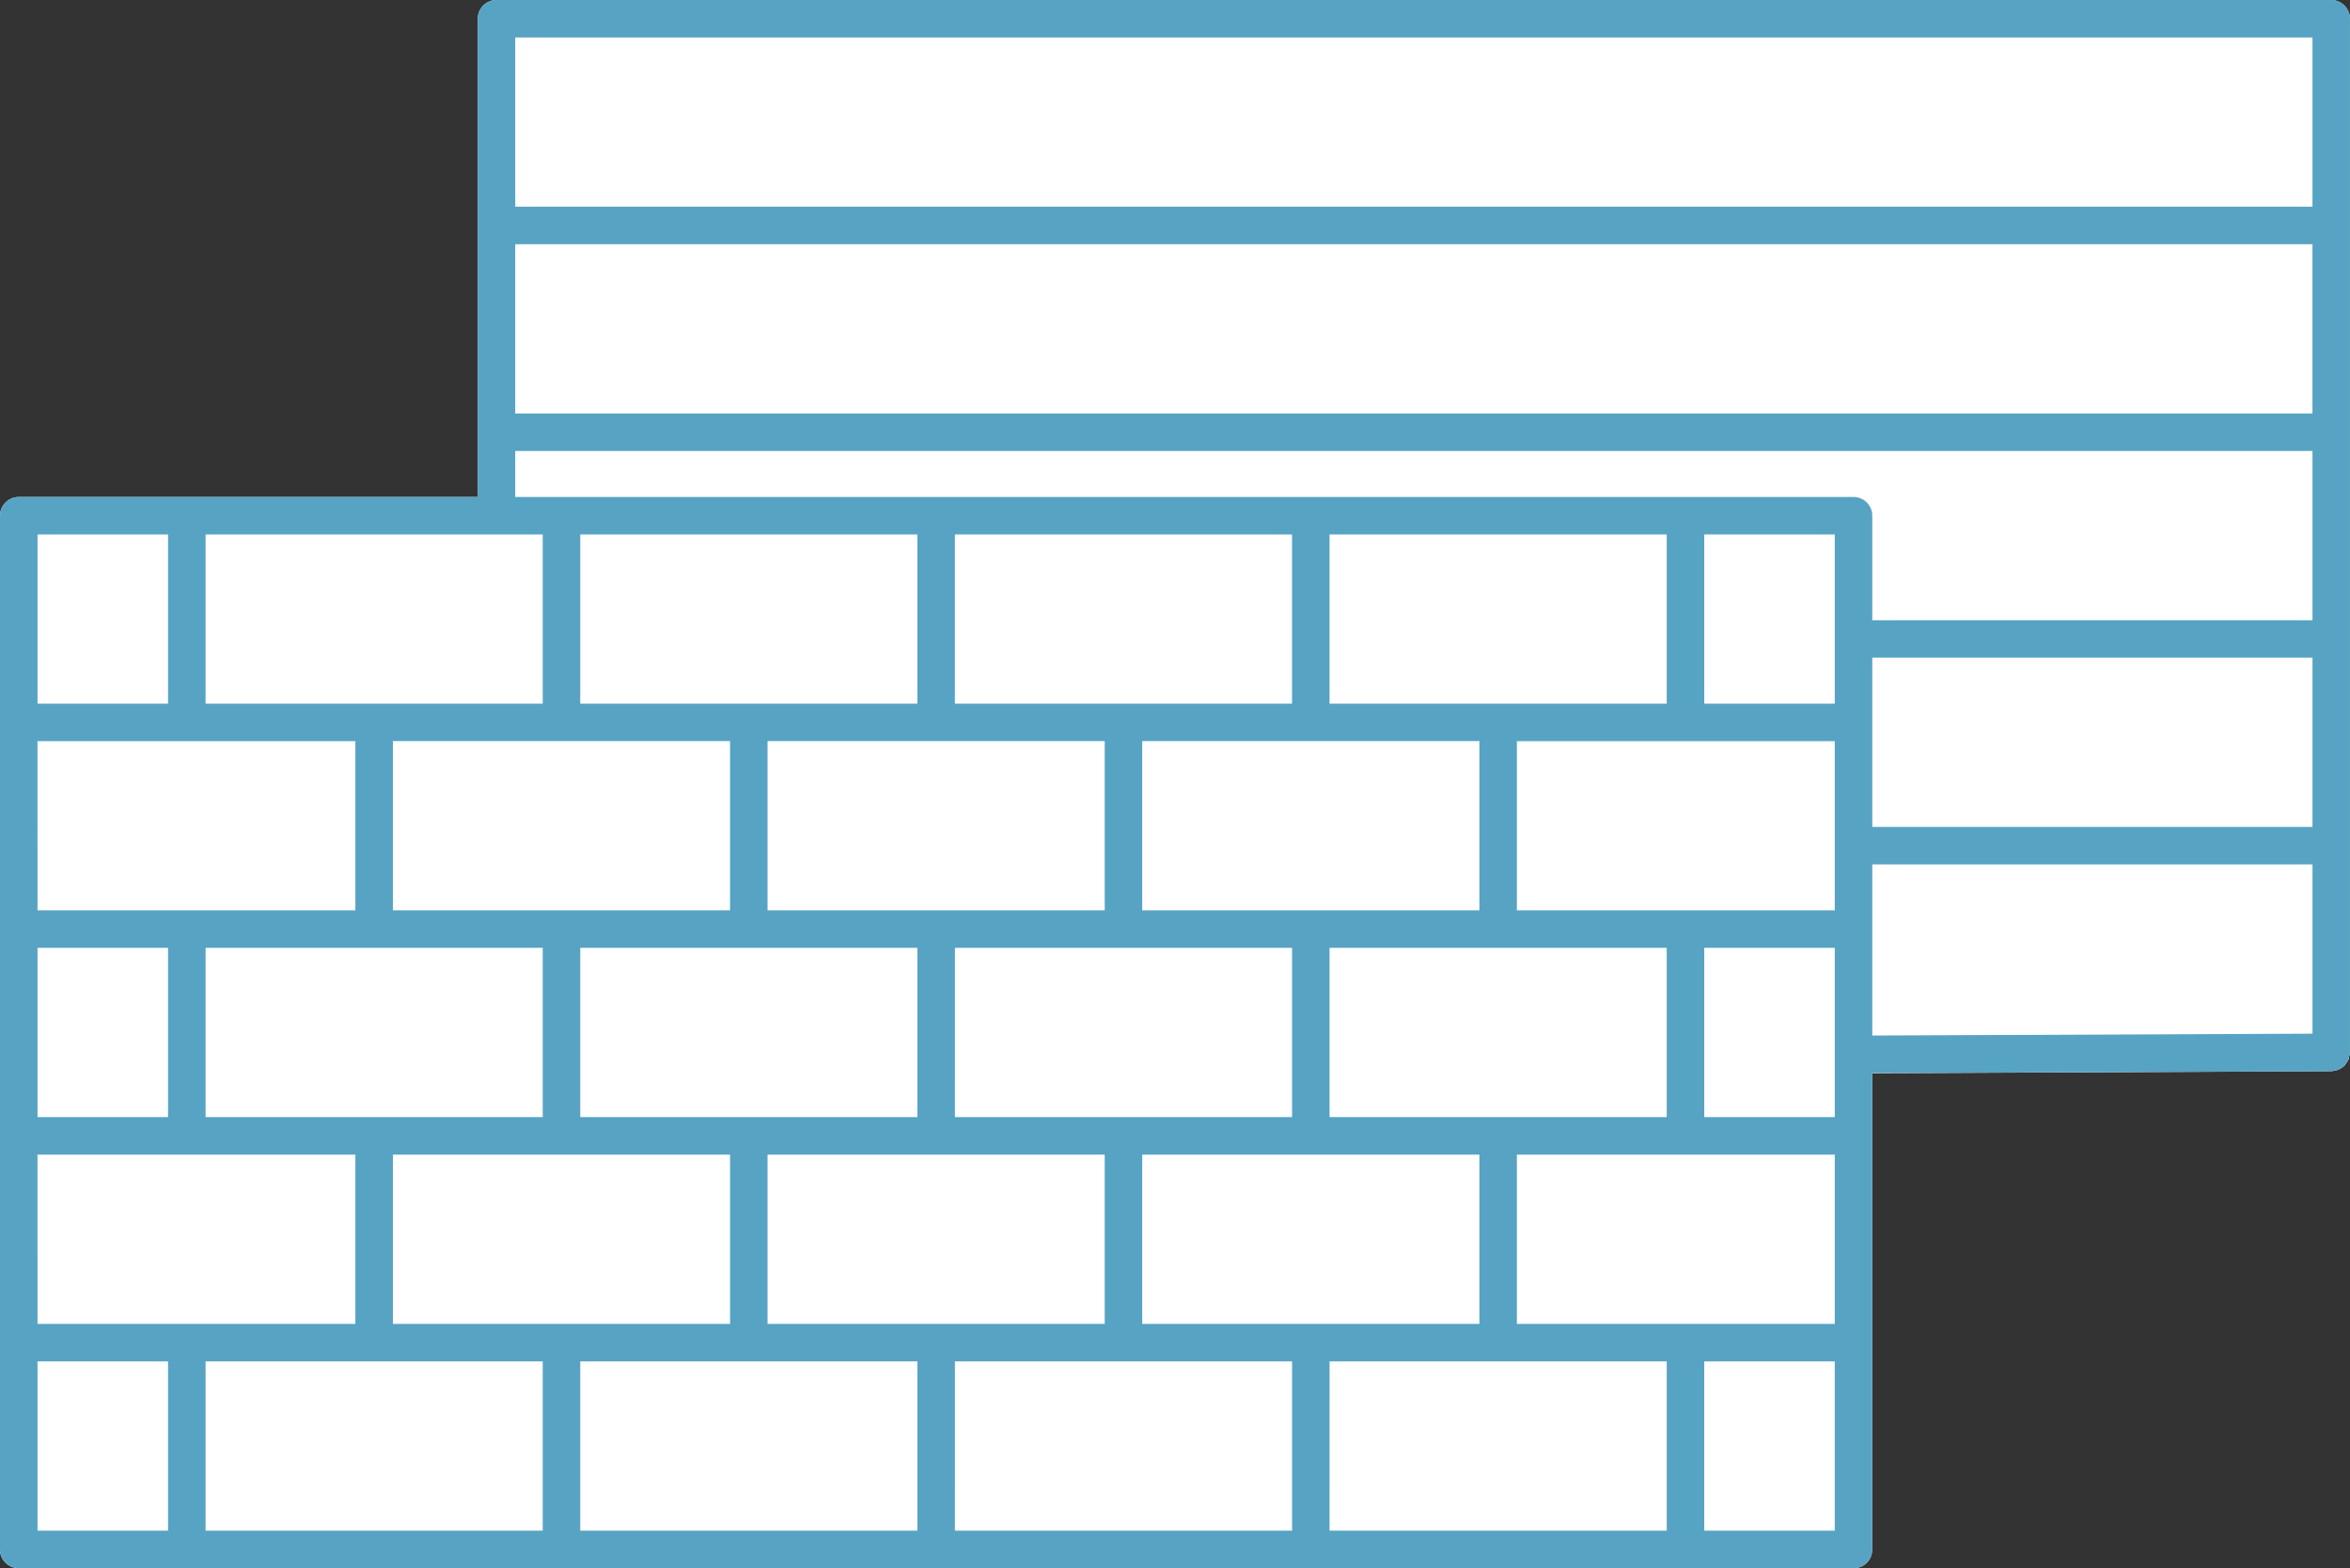
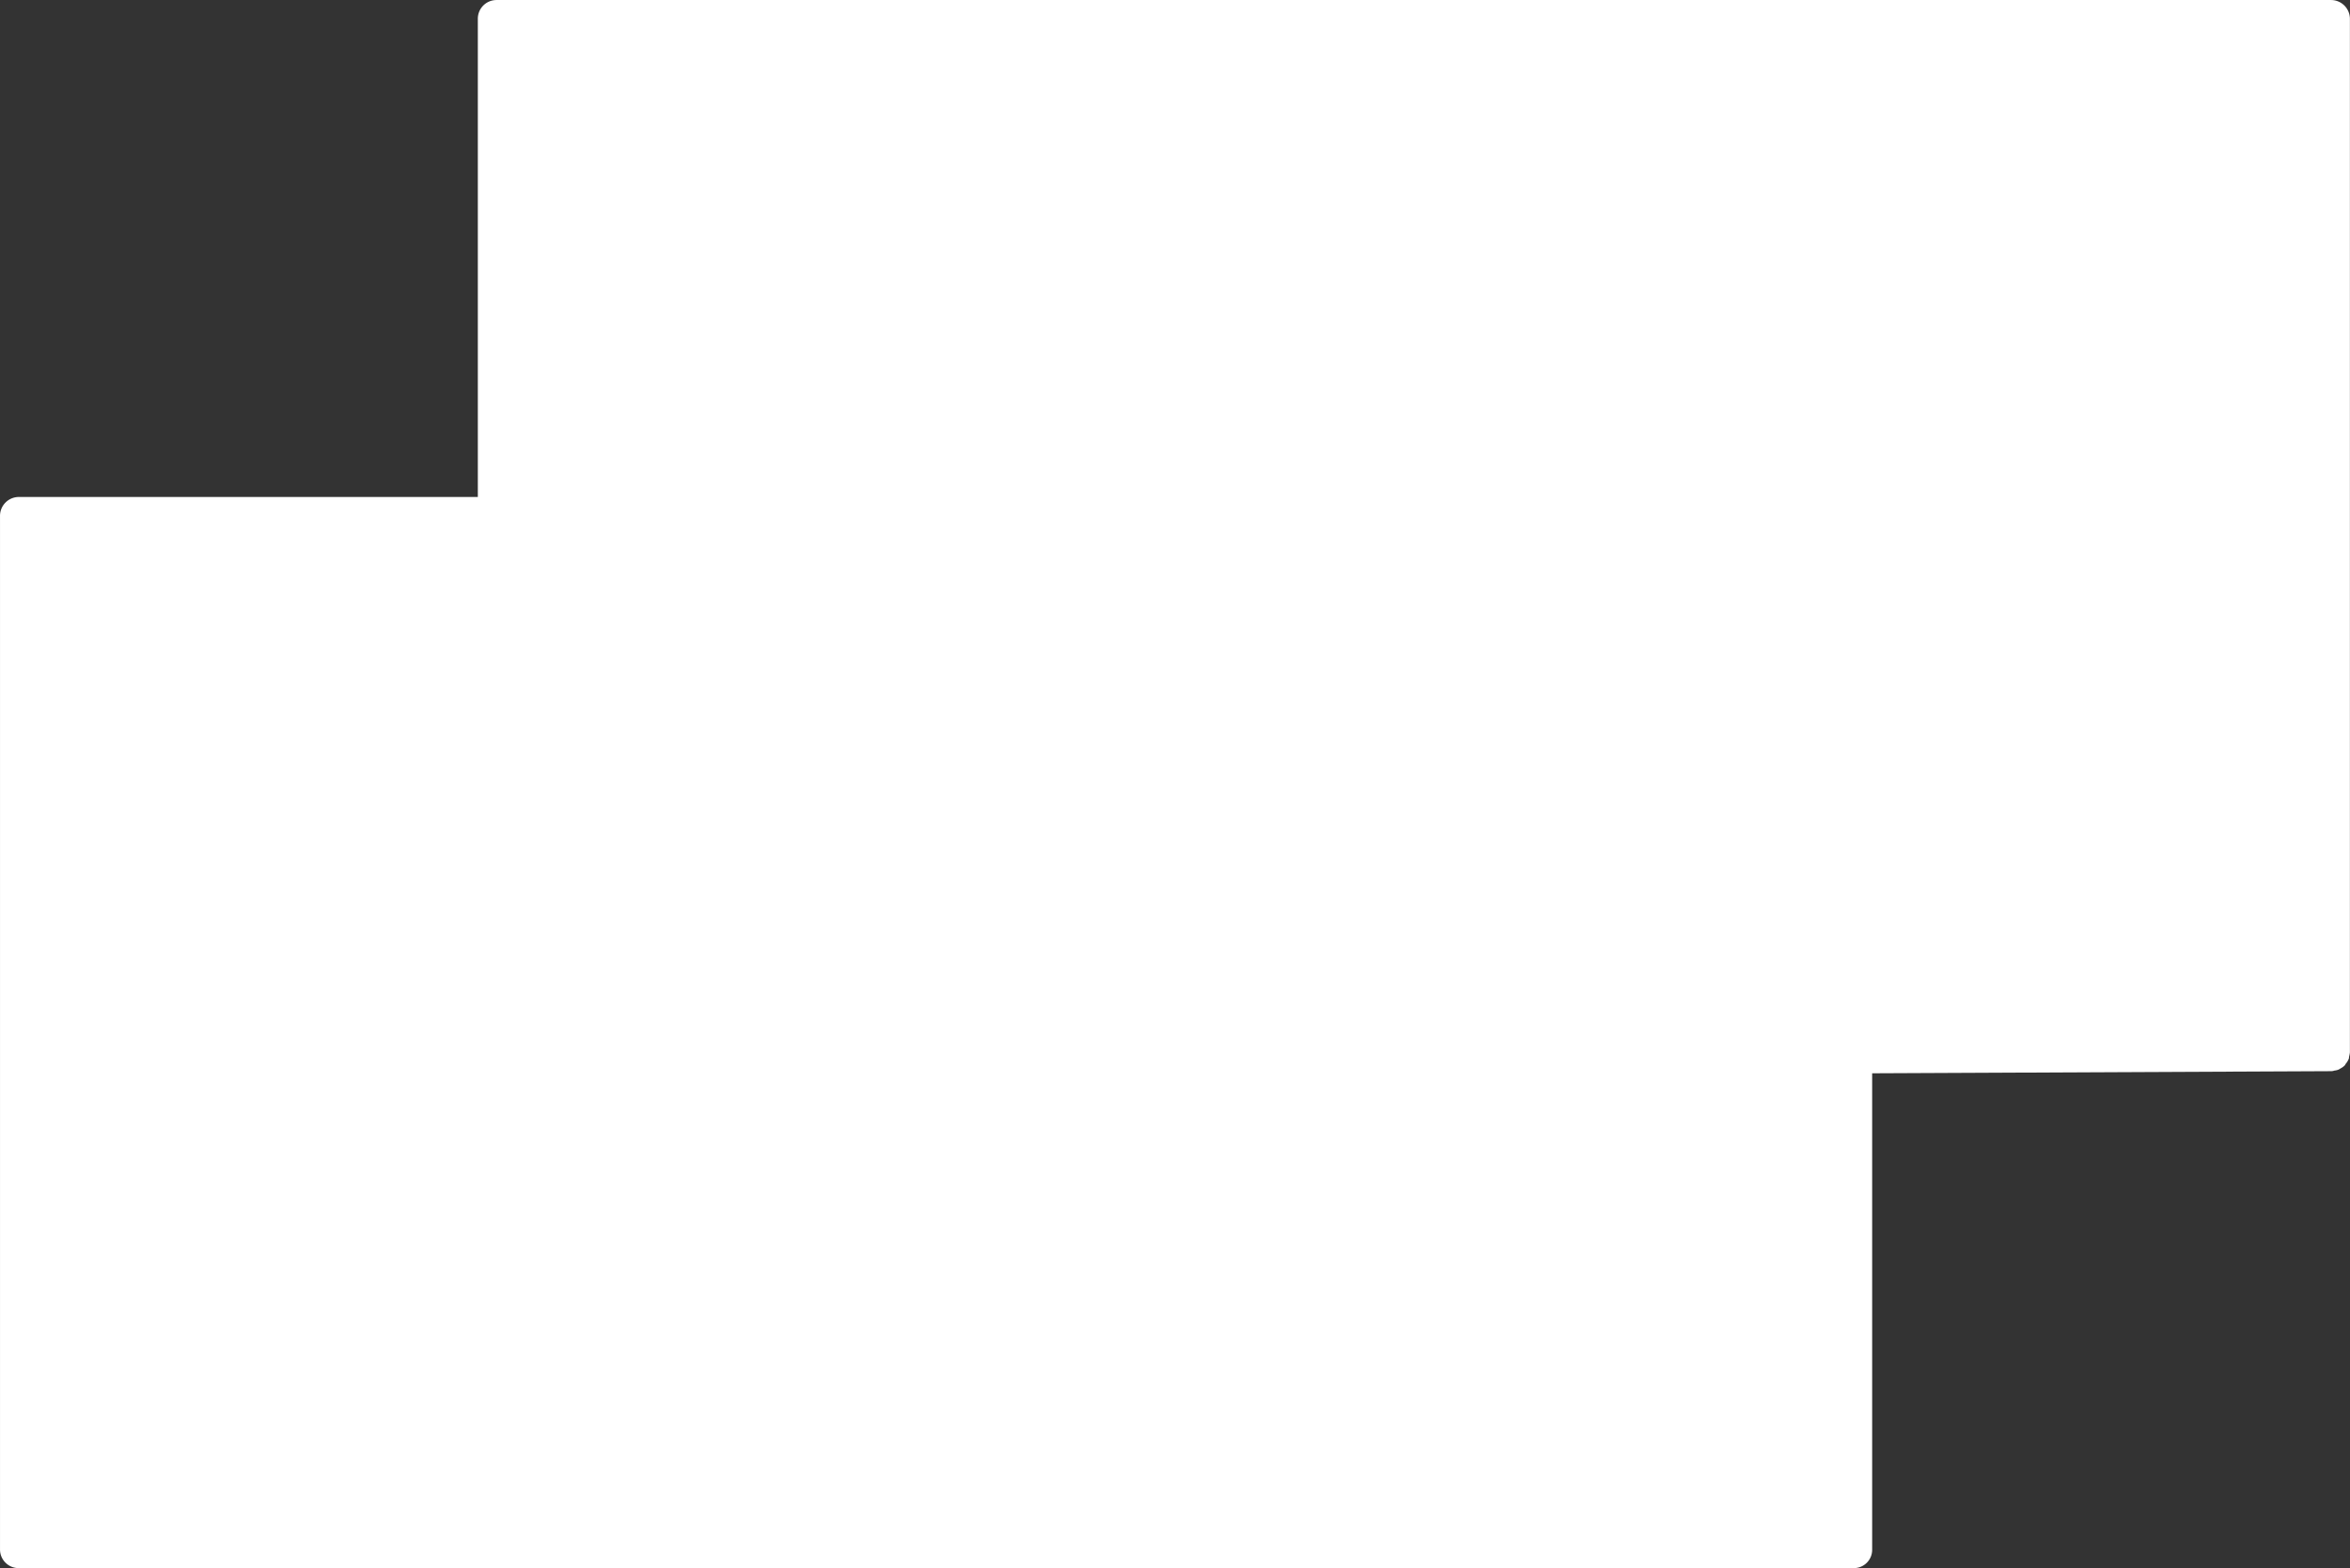
<svg xmlns="http://www.w3.org/2000/svg" height="102.837" viewBox="0 0 154.118 102.837" width="154.118">
  <rect x="0" y="0" width="154.118" height="102.837" fill="#333333" stroke="none" />
  <clipPath id="a">
    <path d="m0 0h154.118v102.837h-154.118z" />
  </clipPath>
  <g clip-path="url(#a)">
    <path d="m152.883 0h-120.315a1.225 1.225 0 0 0 -1.232 1.232v31.357h-30.103a1.238 1.238 0 0 0 -1.233 1.232v67.8a1.221 1.221 0 0 0 1.232 1.212h120.335a1.2 1.2 0 0 0 1.212-1.212v-31.238l30.1-.139a.715.715 0 0 0 .219-.04.986.986 0 0 0 .258-.06.863.863 0 0 0 .139-.079 1.2 1.2 0 0 0 .258-.179.415.415 0 0 0 .079-.119 1.094 1.094 0 0 0 .179-.278.3.3 0 0 0 .04-.179 1.583 1.583 0 0 0 .06-.3v-67.776a1.238 1.238 0 0 0 -1.228-1.234" fill="#fff" transform="translate(.001 .002)" />
-     <path d="m154.118 1.23a1.23 1.23 0 0 0 -1.23-1.23h-120.329a1.23 1.23 0 0 0 -1.23 1.23l.006.03-.006.032v31.3h-30.099a1.23 1.23 0 0 0 -1.23 1.229l.006.03-.006.032v67.724a1.23 1.23 0 0 0 1.23 1.23h120.328a1.23 1.23 0 0 0 1.23-1.23v-31.234l30.1-.127a51.471 51.471 0 0 0 .477-.1 1.238 1.238 0 0 0 .135-.091 1.126 1.126 0 0 0 .254-.173 1.03 1.03 0 0 0 .083-.123 1.214 1.214 0 0 0 .179-.268 129.943 129.943 0 0 0 .1-.475v-67.724l-.006-.032.006-.03m-118.522 44.917h-22.112v-11.1h22.112zm84.735 40.672h-20.848v-11.1h20.848zm-45.42-11.1h22.112v11.1h-22.112zm-24.572 0h22.112v11.1h-22.112zm-24.57 0h22.112v11.1h-22.111zm-23.308 0h20.847v11.1h-20.846zm0-27.115h20.847v11.096h-20.846zm45.418 11.096h-22.111v-11.1h22.111zm24.572 0h-22.112v-11.1h22.112zm24.572 0h-22.112v-11.1h22.112zm23.308 13.557h-8.56v-11.1h8.56zm-11.022 0h-22.112v-11.1h22.112zm-46.681-11.1h22.111v11.1h-22.112zm-24.572 0h22.111v11.1h-22.111zm-24.572 0h22.112v11.1h-22.112zm-11.022 0h8.56v11.1h-8.56zm97.021-13.55h20.848v11.093h-20.848zm20.848-2.46h-8.56v-11.1h8.56zm-11.022 0h-22.112v-11.1h22.112zm-24.572 0h-22.112v-11.1h22.112zm-24.57 0h-22.111v-11.1h22.111zm-49.143 0h-8.56v-11.1h8.56zm-8.562 43.132h8.56v11.1h-8.56zm11.022 0h22.112v11.1h-22.112zm24.572 0h22.111v11.1h-22.111zm24.572 0h22.111v11.1h-22.112zm24.57 0h22.112v11.1h-22.113zm24.572 0h8.56v11.1h-8.56zm11.02-46.149h28.87v11.1h-28.87zm28.87-29.575h-117.867v-11.097h117.867zm-117.869 2.46h117.867v11.1h-117.867zm0 13.558h117.869v11.1h-28.87v-6.79l-.006-.032.006-.03a1.23 1.23 0 0 0 -1.23-1.23h-87.769zm89 27.115h28.87v11.1l-28.87.121z" fill="#57a3c3" />
  </g>
</svg>